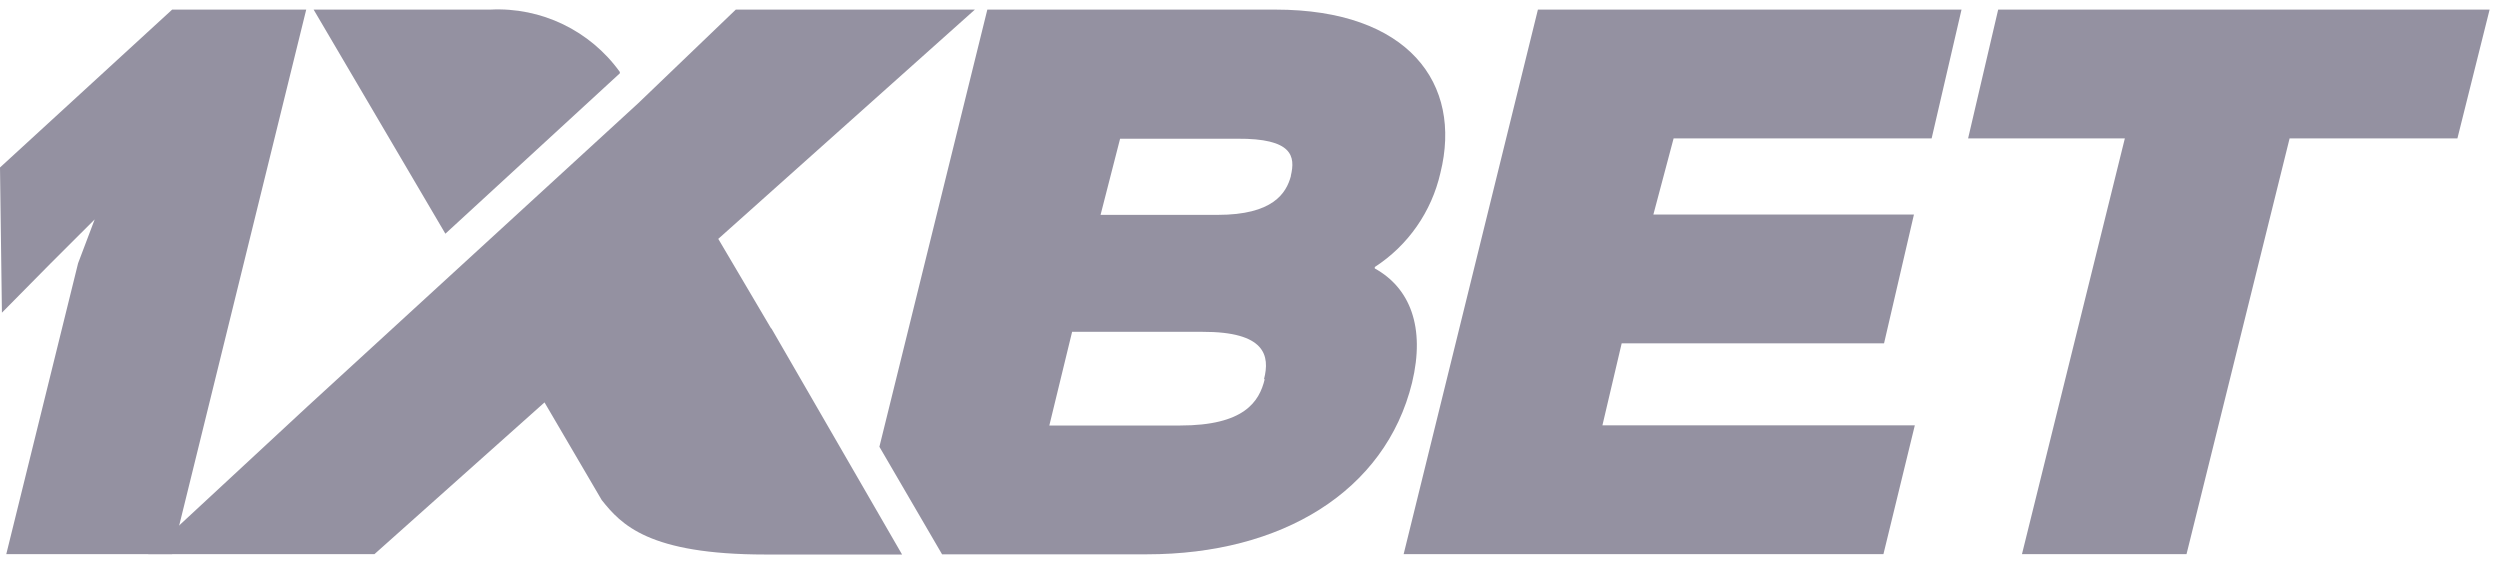
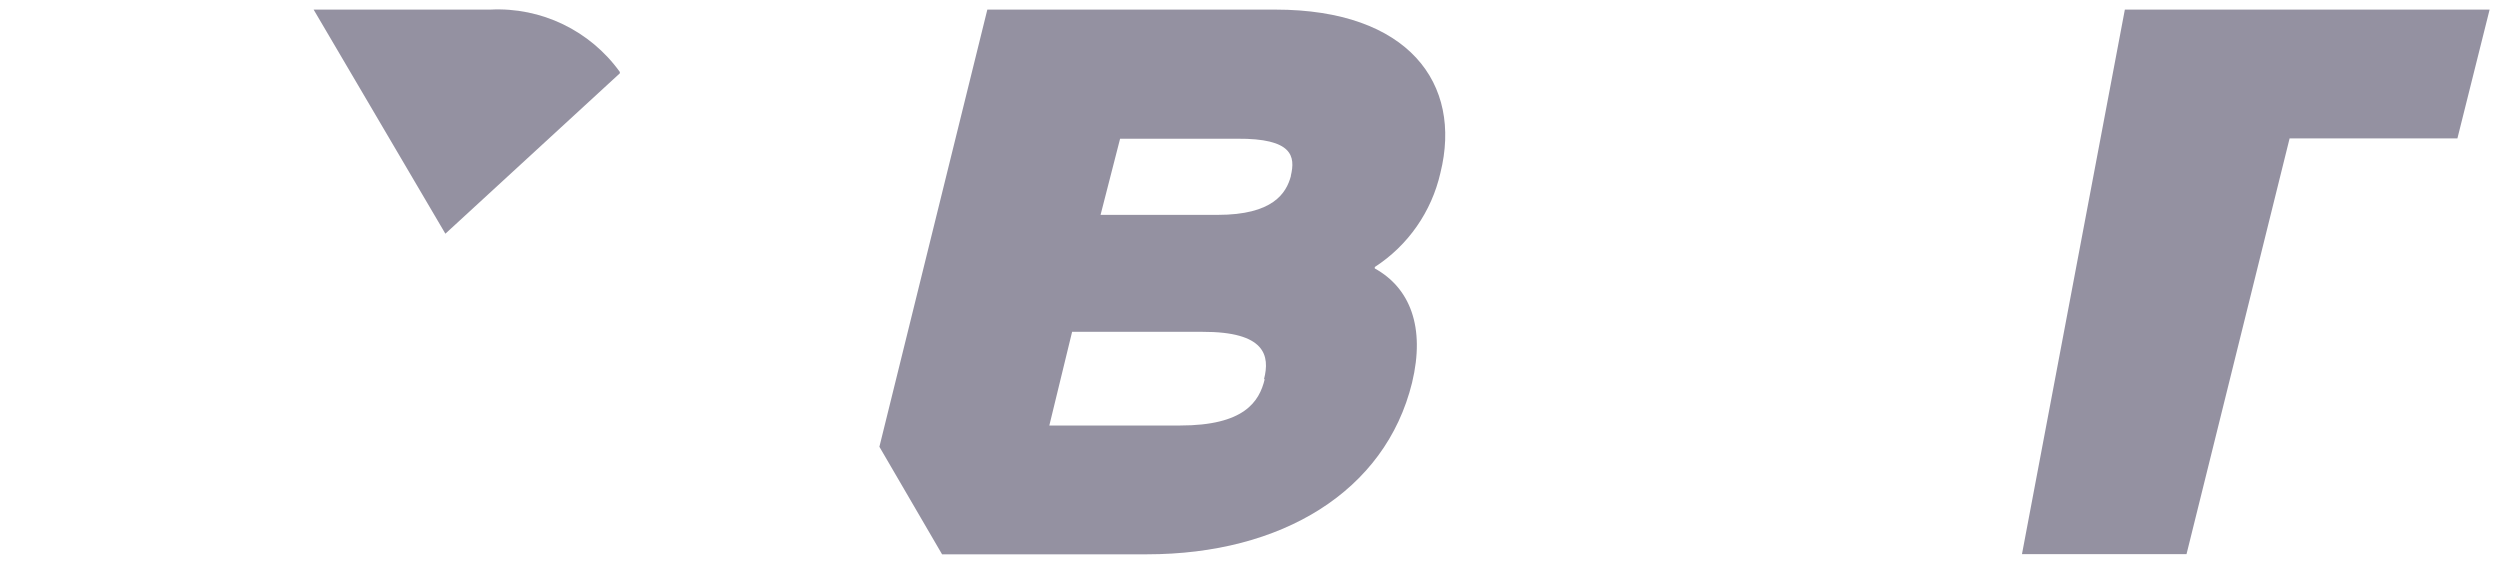
<svg xmlns="http://www.w3.org/2000/svg" width="133" height="30" viewBox="0 0 133 30" fill="none">
  <g clip-path="url(#clip0_89_1134)">
    <path d="M68.678 9.357C68.43 10.289 67.713 11.431 64.783 11.431H58.55L59.589 7.38H65.817C68.775 7.358 68.92 8.317 68.672 9.351M67.282 20.175C66.991 21.387 66.173 22.637 62.779 22.637H55.824L57.036 17.653H63.964C67.32 17.642 67.568 18.919 67.245 20.175H67.288H67.282ZM76.629 9.201C77.815 4.444 74.927 0.511 67.853 0.511H52.526L46.784 23.768L50.118 29.489H61.022C68.166 29.489 73.699 26.154 75.121 20.363C75.837 17.395 75.008 15.315 73.138 14.281V14.205C74.911 13.058 76.161 11.258 76.629 9.201Z" fill="#9491A1" />
-     <path d="M86.273 18.267H100.231L101.821 11.415H87.959L89.036 7.363H102.763L104.353 0.511H81.817L74.674 29.479H100.199L101.869 22.626H85.249L86.273 18.267Z" fill="#9491A1" />
-     <path d="M106.303 0.511L104.703 7.363H113.042L107.569 29.479H116.323L121.807 7.363H130.734L132.447 0.511H106.303Z" fill="#9491A1" />
-     <path d="M9.158 29.479H0.334L4.154 14.006L5.037 11.673L2.699 14.006L0.102 16.635L0 8.91L9.158 0.511H16.291L9.158 29.479Z" fill="#9491A1" />
-     <path d="M41.025 17.476L38.212 12.708L51.864 0.511H39.144L33.951 5.494L16.34 21.64L7.887 29.479H19.922L28.968 21.408L32.011 26.602C33.051 27.911 34.517 29.5 40.723 29.5H47.99L41.035 17.465L41.025 17.476Z" fill="#9491A1" />
+     <path d="M106.303 0.511H113.042L107.569 29.479H116.323L121.807 7.363H130.734L132.447 0.511H106.303Z" fill="#9491A1" />
    <path d="M32.976 3.894V3.829C31.392 1.626 28.795 0.371 26.08 0.511H16.685L23.694 12.433L32.976 3.899V3.894Z" fill="#9491A1" />
  </g>
  <defs>
    <clipPath id="clip0_89_1134">
      <rect width="132.447" height="29" fill="white" transform="translate(0 0.5)" />
    </clipPath>
  </defs>
</svg>